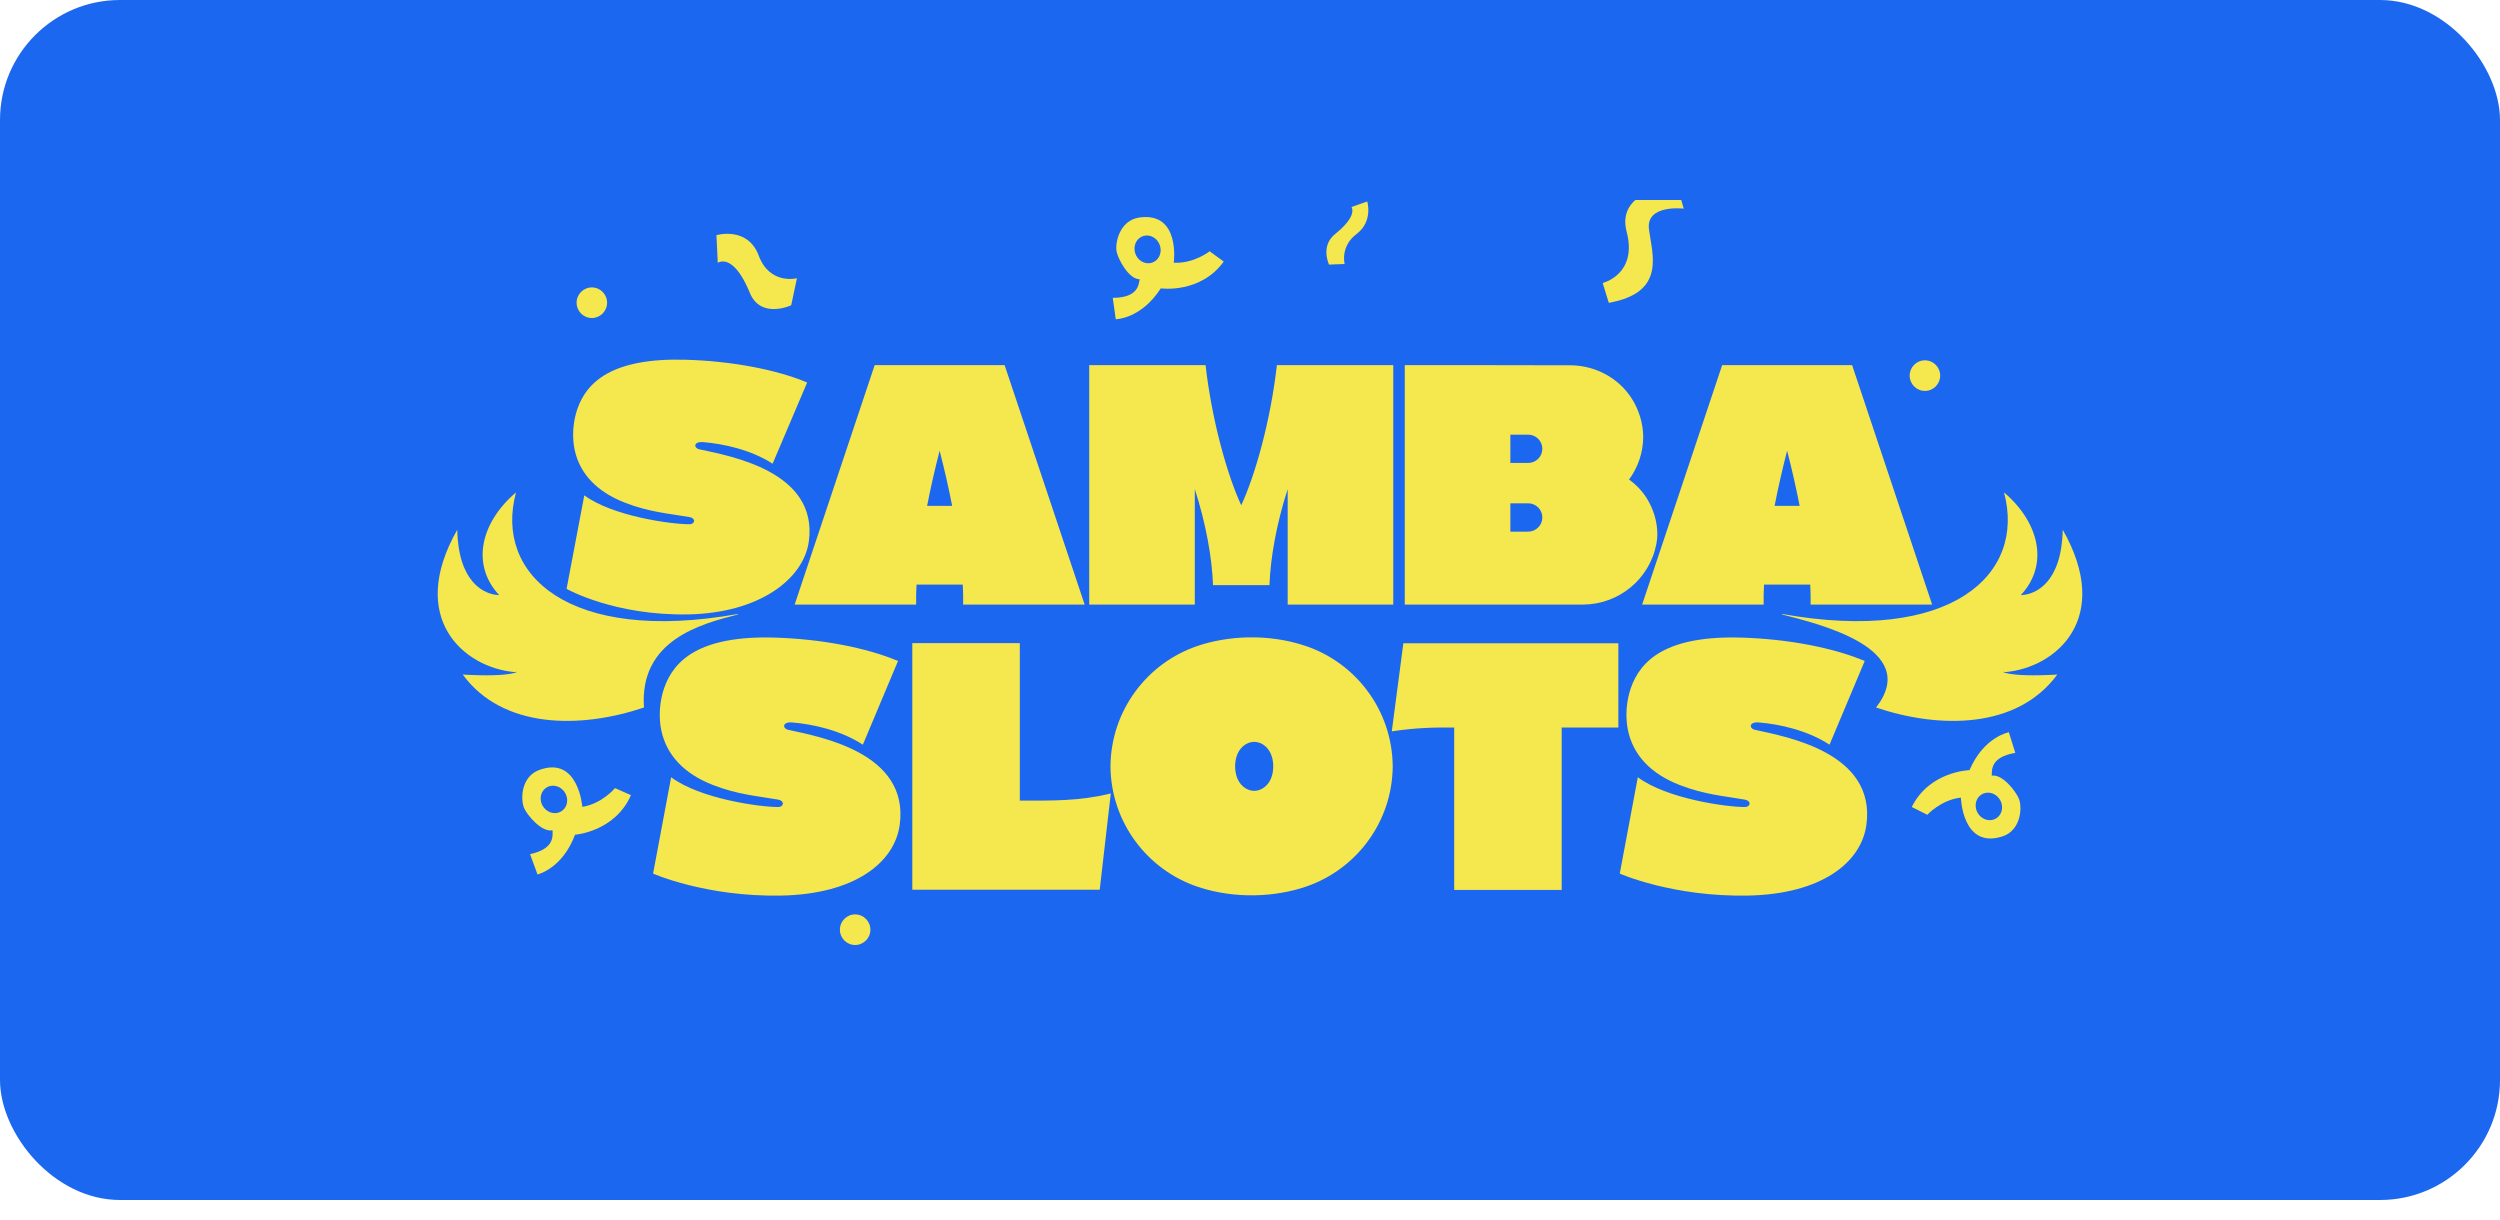
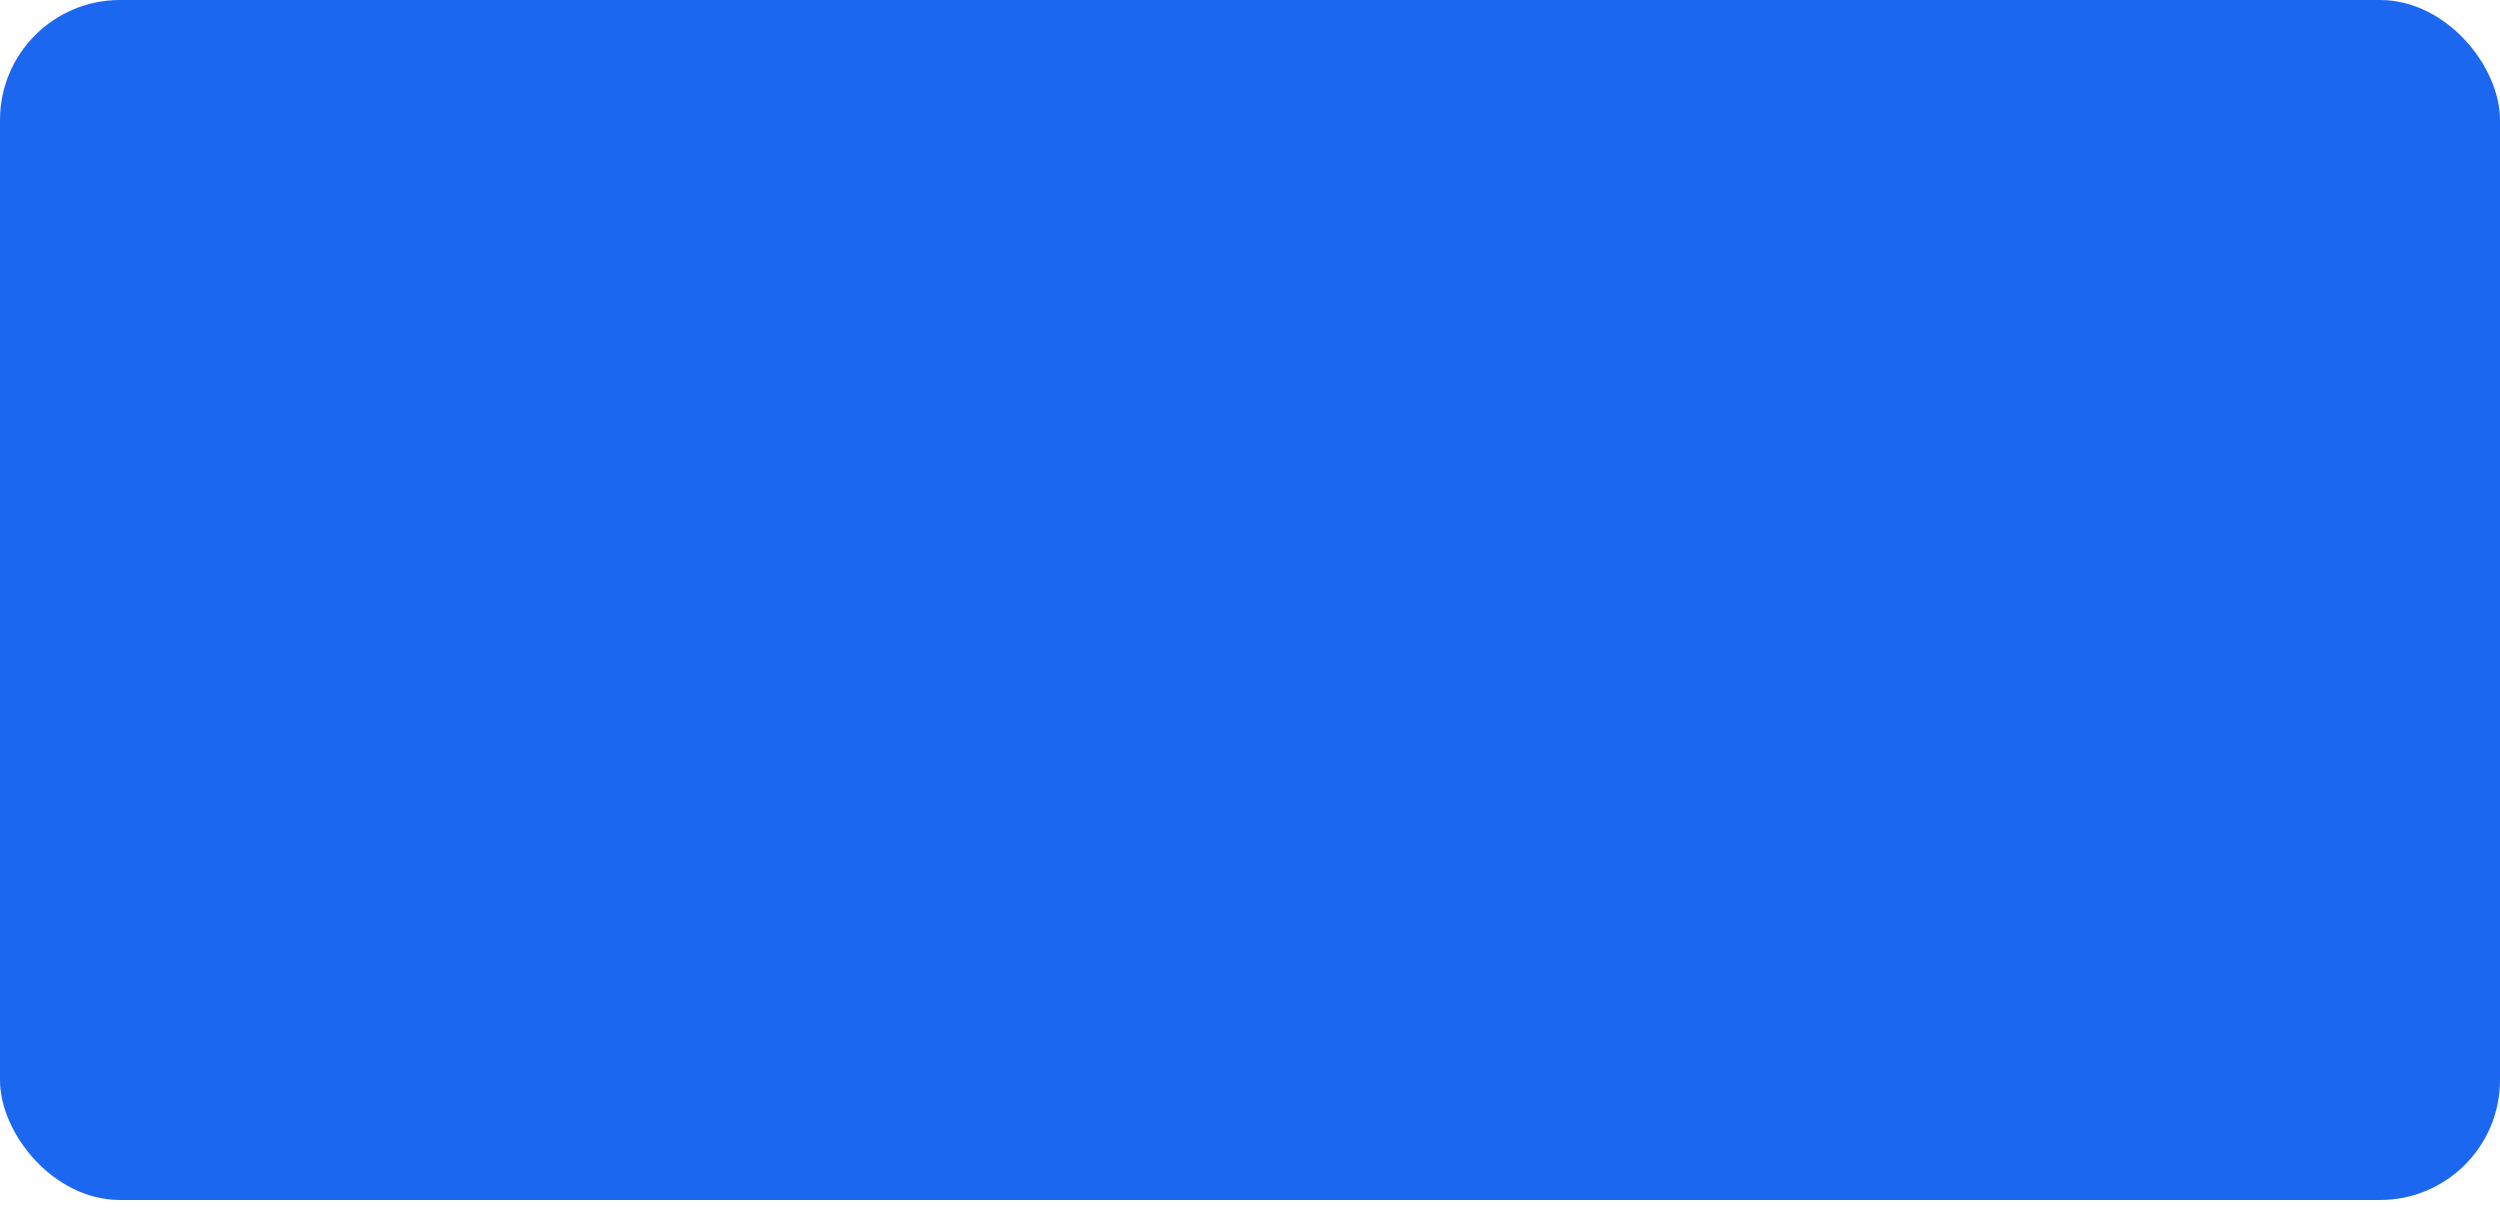
<svg xmlns="http://www.w3.org/2000/svg" width="125" height="61" viewBox="0 0 125 61" fill="none">
  <rect width="125" height="60" rx="6" fill="#1C67EF" />
  <g clip-path="url(#clip0_185_28138)">
-     <path d="M36.904 30.722C36.9 30.715 36.897 30.707 36.894 30.699C28.449 32.207 24.691 28.732 25.8 24.62C24.026 26.131 23.541 28.235 24.959 29.756C24.19 29.732 22.916 29.104 22.863 26.487C20.346 30.914 23.189 33.378 25.728 33.605C26.043 33.508 25.757 33.884 23.136 33.728C25.138 36.454 29.015 36.449 32.198 35.376C31.965 31.997 35.052 31.196 36.904 30.722Z" fill="#F5E74E" />
-     <path d="M89.097 30.722C89.1 30.715 89.103 30.707 89.107 30.699C97.552 32.207 101.309 28.732 100.201 24.62C101.974 26.131 102.459 28.235 101.041 29.756C101.81 29.732 103.084 29.104 103.137 26.487C105.655 30.914 102.811 33.378 100.273 33.605C99.957 33.508 100.244 33.884 102.865 33.728C100.862 36.454 96.985 36.449 93.803 35.376C96.089 32.429 90.948 31.196 89.097 30.722Z" fill="#F5E74E" />
    <path d="M31.285 25.149C28.26 23.995 28.502 21.513 28.864 20.46C29.335 19.098 30.599 17.879 34.306 17.988C36.599 18.054 38.839 18.486 40.358 19.124L38.63 23.187C37.56 22.488 36.164 22.188 35.163 22.107C34.657 22.066 34.684 22.402 34.964 22.464C36.461 22.792 40.921 23.553 40.442 27.07C40.19 28.925 38.004 30.651 34.42 30.72C30.704 30.791 28.329 29.444 28.329 29.444L29.215 24.767C30.633 25.814 33.573 26.217 34.483 26.212C34.737 26.211 34.828 25.914 34.449 25.849C33.445 25.679 32.484 25.607 31.285 25.15V25.149Z" fill="#F5E74E" />
    <path d="M48.157 30.23C48.163 29.915 48.157 29.58 48.138 29.229H45.827C45.808 29.58 45.801 29.915 45.807 30.23H39.732L43.734 18.256H50.231L54.233 30.23H48.157ZM47.609 25.295C47.428 24.369 47.213 23.433 46.982 22.536C46.75 23.433 46.536 24.369 46.355 25.295H47.609Z" fill="#F5E74E" />
    <path d="M60.651 29.255C60.602 27.886 60.298 26.185 59.74 24.454V30.229H54.461V18.256H60.279C60.586 20.984 61.353 23.735 62.062 25.264C62.771 23.735 63.539 20.984 63.844 18.256H69.663V30.23H64.384V24.455C63.825 26.186 63.522 27.886 63.474 29.256H60.651L60.651 29.255Z" fill="#F5E74E" />
    <path d="M82.868 26.71C82.867 26.869 82.849 27.033 82.818 27.199C82.482 28.956 80.936 30.229 79.134 30.229C75.922 30.229 70.238 30.229 70.238 30.229V18.257C70.238 18.257 78.044 18.255 78.587 18.265C79.828 18.295 80.967 18.932 81.605 19.955C81.949 20.51 82.152 21.152 82.161 21.83V21.849C82.156 22.642 81.894 23.376 81.453 23.978C81.807 24.23 82.111 24.55 82.344 24.923C82.668 25.447 82.86 26.053 82.868 26.692V26.71L82.868 26.71ZM77.117 22.44C77.117 22.049 76.798 21.732 76.404 21.732H75.518V23.148H76.404C76.798 23.148 77.117 22.831 77.117 22.44ZM77.117 25.873C77.117 25.482 76.798 25.165 76.404 25.165H75.518V26.582H76.404C76.798 26.582 77.117 26.265 77.117 25.874V25.873Z" fill="#F5E74E" />
    <path d="M90.531 30.23C90.537 29.915 90.531 29.58 90.512 29.229H88.201C88.183 29.58 88.175 29.915 88.182 30.23H82.106L86.108 18.256H92.606L96.607 30.23H90.531ZM89.983 25.295C89.802 24.369 89.588 23.433 89.356 22.536C89.125 23.433 88.91 24.369 88.729 25.295H89.983Z" fill="#F5E74E" />
-     <path d="M35.664 39.256C32.584 38.067 32.831 35.511 33.2 34.427C33.678 33.024 34.966 31.769 38.739 31.88C41.074 31.949 43.355 32.393 44.901 33.05L43.142 37.235C42.052 36.515 40.631 36.206 39.612 36.123C39.096 36.08 39.124 36.427 39.409 36.49C40.934 36.828 45.474 37.612 44.987 41.234C44.73 43.144 42.716 44.708 39.067 44.779C35.284 44.851 32.654 43.679 32.654 43.679L33.557 38.862C35 39.94 37.994 40.355 38.919 40.351C39.178 40.35 39.27 40.044 38.885 39.977C37.863 39.801 36.884 39.728 35.664 39.256L35.664 39.256Z" fill="#F5E74E" />
    <path d="M50.99 40.029C52.602 40.032 53.957 40.062 55.54 39.672L54.986 44.488H45.615V32.156H50.99V40.029L50.99 40.029Z" fill="#F5E74E" />
    <path d="M69.636 38.285V38.318C69.615 41.108 67.807 43.476 65.302 44.331C63.789 44.847 61.774 44.968 59.905 44.346C57.375 43.505 55.545 41.125 55.524 38.317C55.545 35.526 57.353 33.158 59.858 32.303C61.371 31.787 63.386 31.666 65.255 32.288C67.775 33.125 69.601 35.49 69.635 38.284L69.636 38.285ZM63.597 37.845C63.471 37.409 63.121 37.095 62.709 37.092C62.295 37.095 61.943 37.413 61.819 37.852C61.727 38.177 61.745 38.527 61.821 38.79C61.947 39.225 62.297 39.539 62.71 39.543H62.714C63.127 39.537 63.477 39.219 63.6 38.782C63.692 38.458 63.674 38.107 63.597 37.845H63.597Z" fill="#F5E74E" />
    <path d="M70.168 32.164H80.918V36.377H78.084V44.496H72.71V36.377C71.681 36.368 70.791 36.385 69.589 36.568L70.168 32.164Z" fill="#F5E74E" />
    <path d="M83.998 39.256C80.918 38.067 81.165 35.511 81.534 34.427C82.013 33.024 83.3 31.769 87.073 31.88C89.409 31.949 91.689 32.393 93.236 33.05L91.476 37.235C90.386 36.515 88.965 36.206 87.946 36.123C87.43 36.08 87.458 36.427 87.744 36.49C89.268 36.828 93.808 37.612 93.321 41.234C93.064 43.144 91.05 44.708 87.401 44.779C83.618 44.851 80.988 43.679 80.988 43.679L81.891 38.862C83.334 39.94 86.328 40.355 87.253 40.351C87.513 40.35 87.604 40.044 87.219 39.977C86.197 39.801 85.218 39.728 83.998 39.256L83.998 39.256Z" fill="#F5E74E" />
    <path d="M39.847 13.911L39.56 15.263C39.56 15.263 38.039 15.977 37.49 14.639C36.942 13.3 36.347 12.902 35.888 13.136L35.822 11.759C35.822 11.759 37.381 11.296 37.936 12.78C38.491 14.263 39.847 13.911 39.847 13.911Z" fill="#F5E74E" />
    <path d="M67.233 13.2L66.452 13.229C66.452 13.229 66.005 12.302 66.757 11.701C67.51 11.101 67.722 10.626 67.577 10.349L68.363 10.074C68.363 10.074 68.666 11.068 67.832 11.697C66.998 12.326 67.233 13.2 67.233 13.2Z" fill="#F5E74E" />
    <path d="M96.247 19.546C96.668 19.546 97.009 19.203 97.009 18.781C97.009 18.358 96.668 18.016 96.247 18.016C95.826 18.016 95.484 18.358 95.484 18.781C95.484 19.203 95.826 19.546 96.247 19.546Z" fill="#F5E74E" />
    <path d="M42.757 47.25C43.178 47.25 43.52 46.908 43.52 46.485C43.52 46.063 43.178 45.72 42.757 45.72C42.336 45.72 41.995 46.063 41.995 46.485C41.995 46.908 42.336 47.25 42.757 47.25Z" fill="#F5E74E" />
    <path d="M29.592 15.901C30.013 15.901 30.355 15.558 30.355 15.136C30.355 14.713 30.013 14.371 29.592 14.371C29.171 14.371 28.83 14.713 28.83 15.136C28.83 15.558 29.171 15.901 29.592 15.901Z" fill="#F5E74E" />
    <path d="M30.75 39.405C30.75 39.405 30.11 40.183 29.116 40.344C29.116 40.344 28.923 37.77 26.957 38.501C26.044 38.84 26.02 39.971 26.208 40.41C26.352 40.746 27.084 41.633 27.626 41.514C27.625 41.763 27.765 42.434 26.504 42.708L26.875 43.722C26.875 43.722 28.11 43.446 28.752 41.736C28.752 41.736 30.743 41.592 31.547 39.758L30.75 39.405ZM28.129 40.522C27.851 40.748 27.432 40.684 27.193 40.38C26.954 40.075 26.987 39.645 27.265 39.419C27.543 39.193 27.962 39.258 28.2 39.562C28.44 39.866 28.407 40.296 28.129 40.522Z" fill="#F5E74E" />
    <path d="M96.367 40.739C96.367 40.739 97.043 39.993 98.044 39.88C98.044 39.88 98.115 42.46 100.113 41.824C101.041 41.529 101.119 40.401 100.952 39.954C100.824 39.611 100.135 38.689 99.588 38.783C99.601 38.534 99.493 37.857 100.765 37.644L100.443 36.614C100.443 36.614 99.196 36.83 98.474 38.508C98.474 38.508 96.478 38.556 95.588 40.349L96.367 40.739ZM99.038 39.75C99.327 39.537 99.743 39.621 99.966 39.937C100.191 40.252 100.138 40.68 99.85 40.892C99.561 41.105 99.145 41.02 98.921 40.705C98.697 40.39 98.75 39.962 99.038 39.75Z" fill="#F5E74E" />
    <path d="M60.482 12.564C60.482 12.564 59.693 13.189 58.688 13.136C58.688 13.136 59.04 10.579 56.964 10.876C56 11.014 55.74 12.114 55.831 12.583C55.901 12.942 56.431 13.965 56.985 13.963C56.932 14.206 56.928 14.892 55.638 14.892L55.787 15.962C55.787 15.962 57.052 15.954 58.039 14.418C58.039 14.418 60.016 14.7 61.187 13.078L60.482 12.564ZM57.685 13.1C57.366 13.262 56.97 13.11 56.801 12.762C56.631 12.414 56.753 12.001 57.072 11.839C57.391 11.677 57.788 11.829 57.957 12.176C58.127 12.525 58.005 12.938 57.685 13.1Z" fill="#F5E74E" />
-     <path d="M83.844 9.241L84.187 10.432C84.187 10.432 82.287 10.199 82.448 11.465C82.609 12.732 83.32 14.624 80.44 15.142L80.135 14.15C80.135 14.15 81.892 13.724 81.332 11.586C80.772 9.448 83.844 9.241 83.844 9.241Z" fill="#F5E74E" />
  </g>
  <defs>
    <clipPath id="clip0_185_28138">
-       <rect width="108" height="51" fill="white" transform="translate(9 10)" />
-     </clipPath>
+       </clipPath>
  </defs>
</svg>